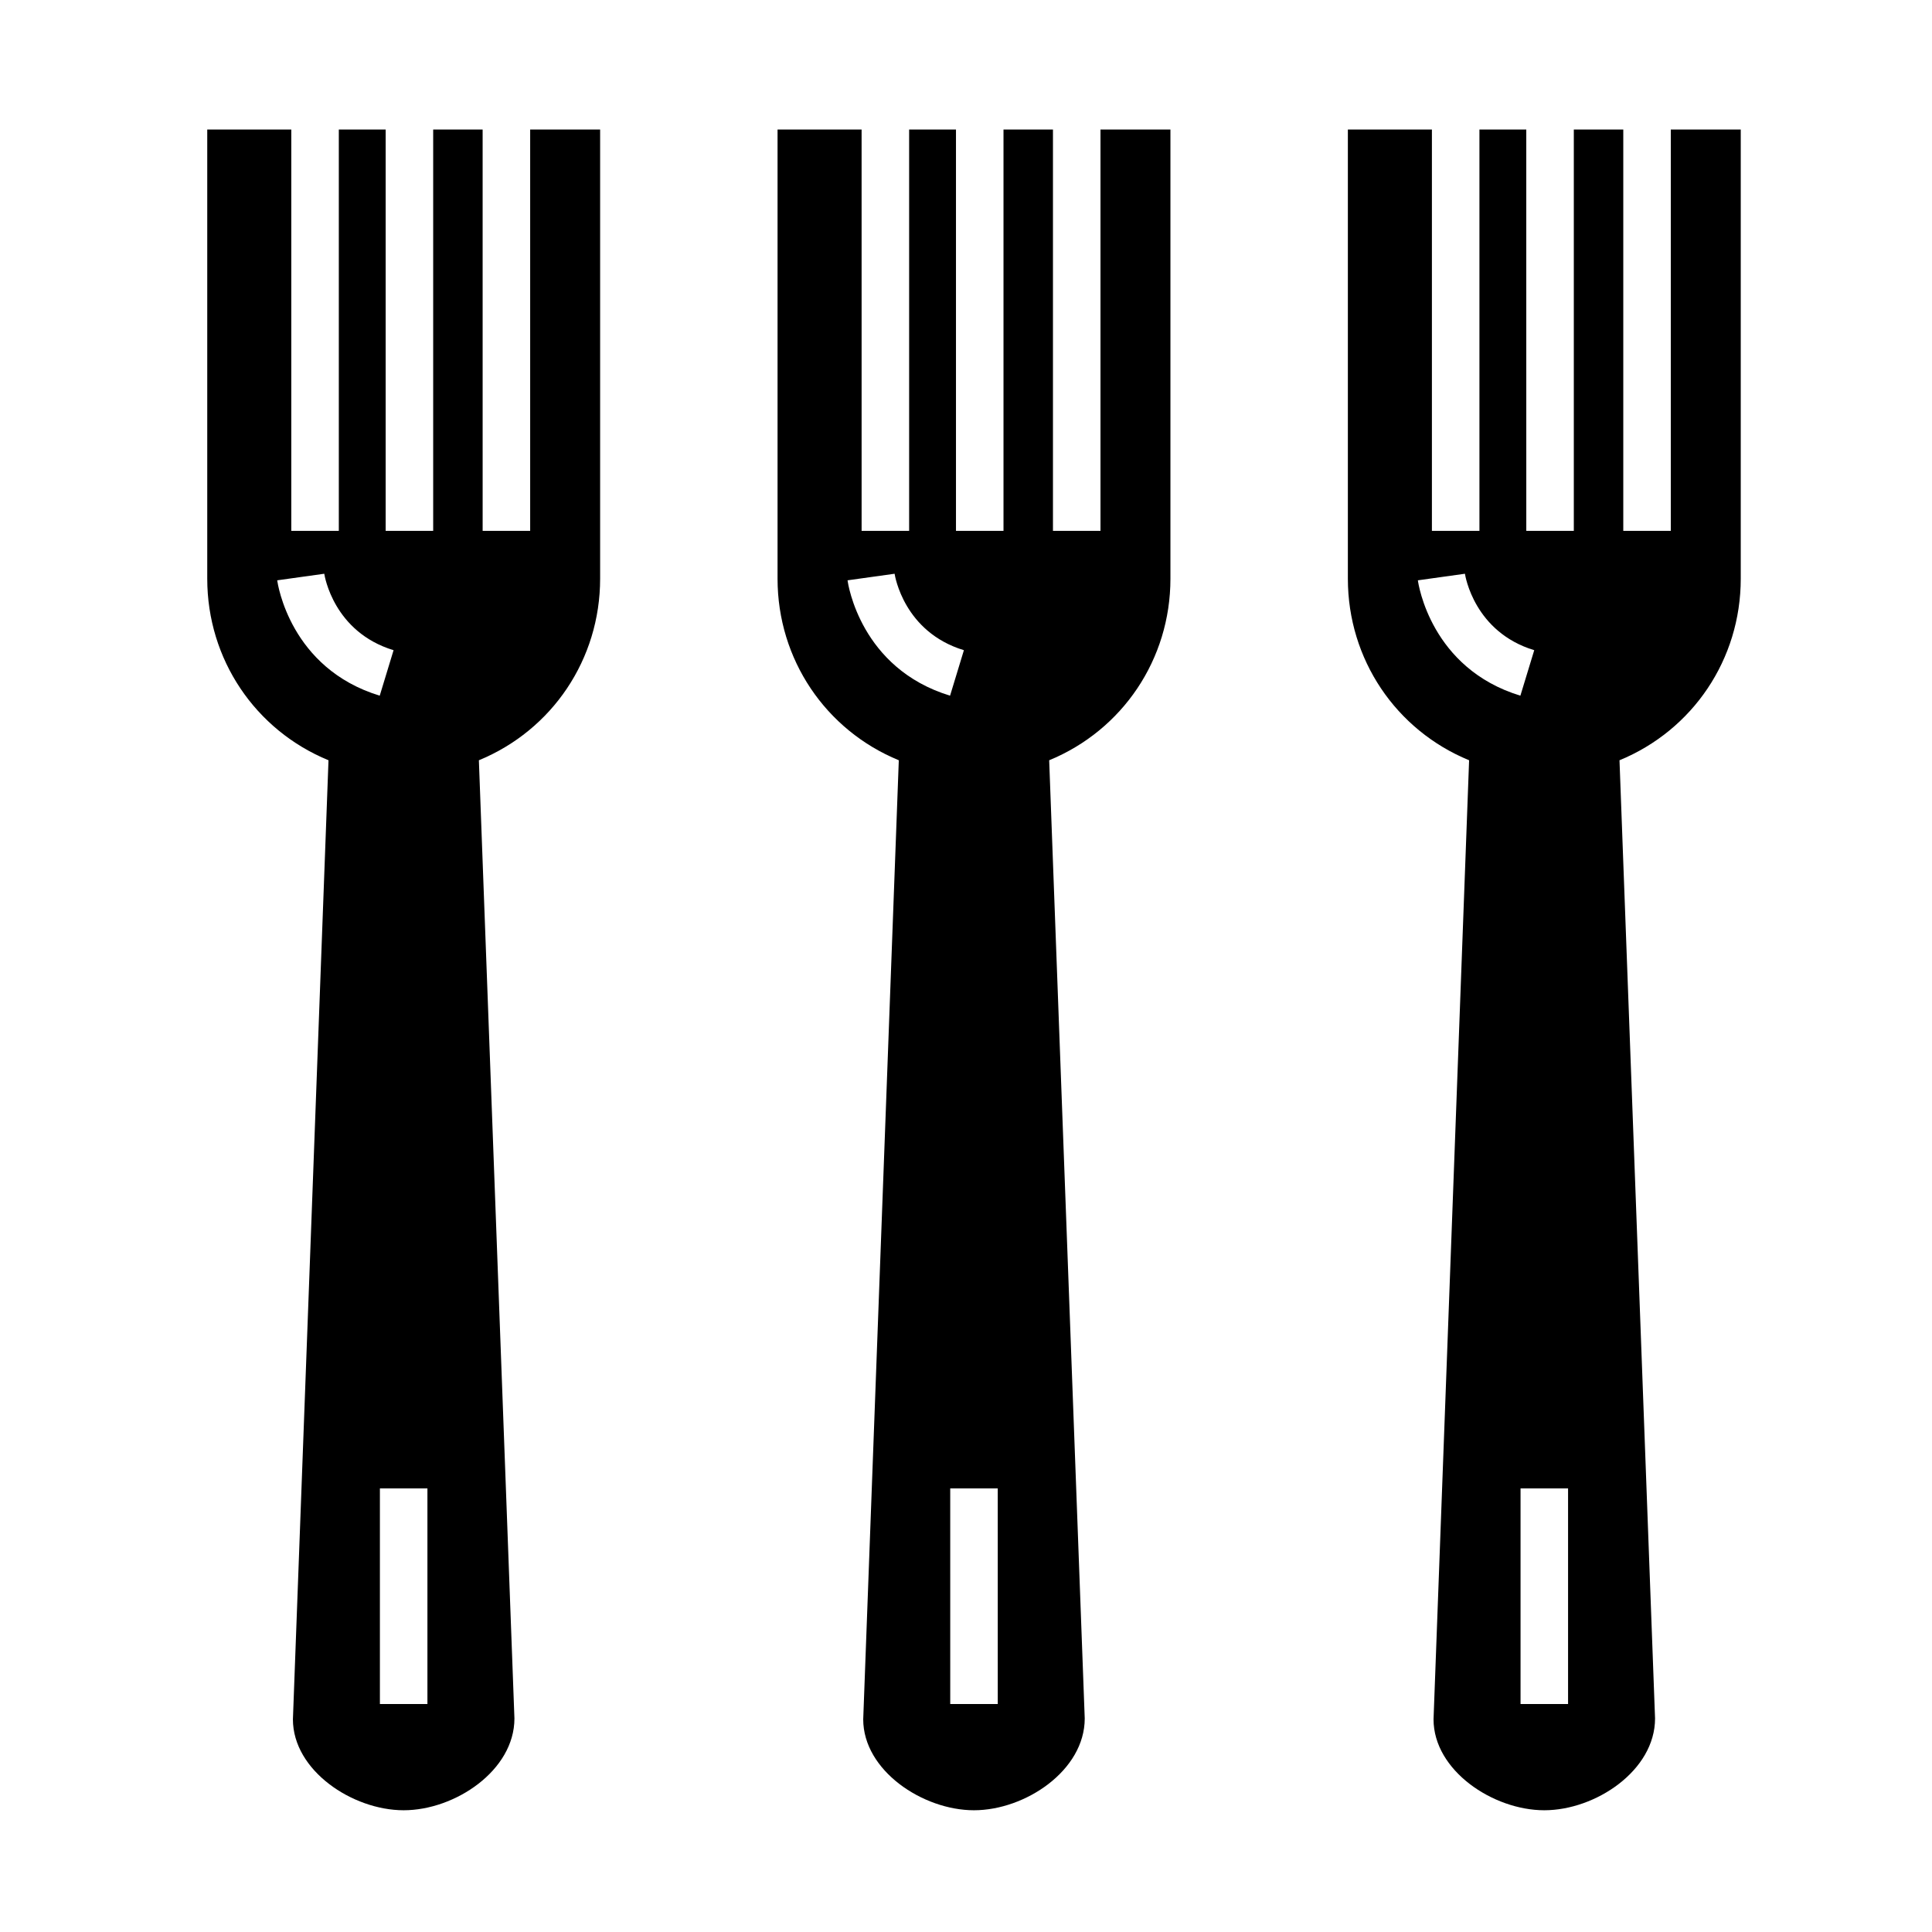
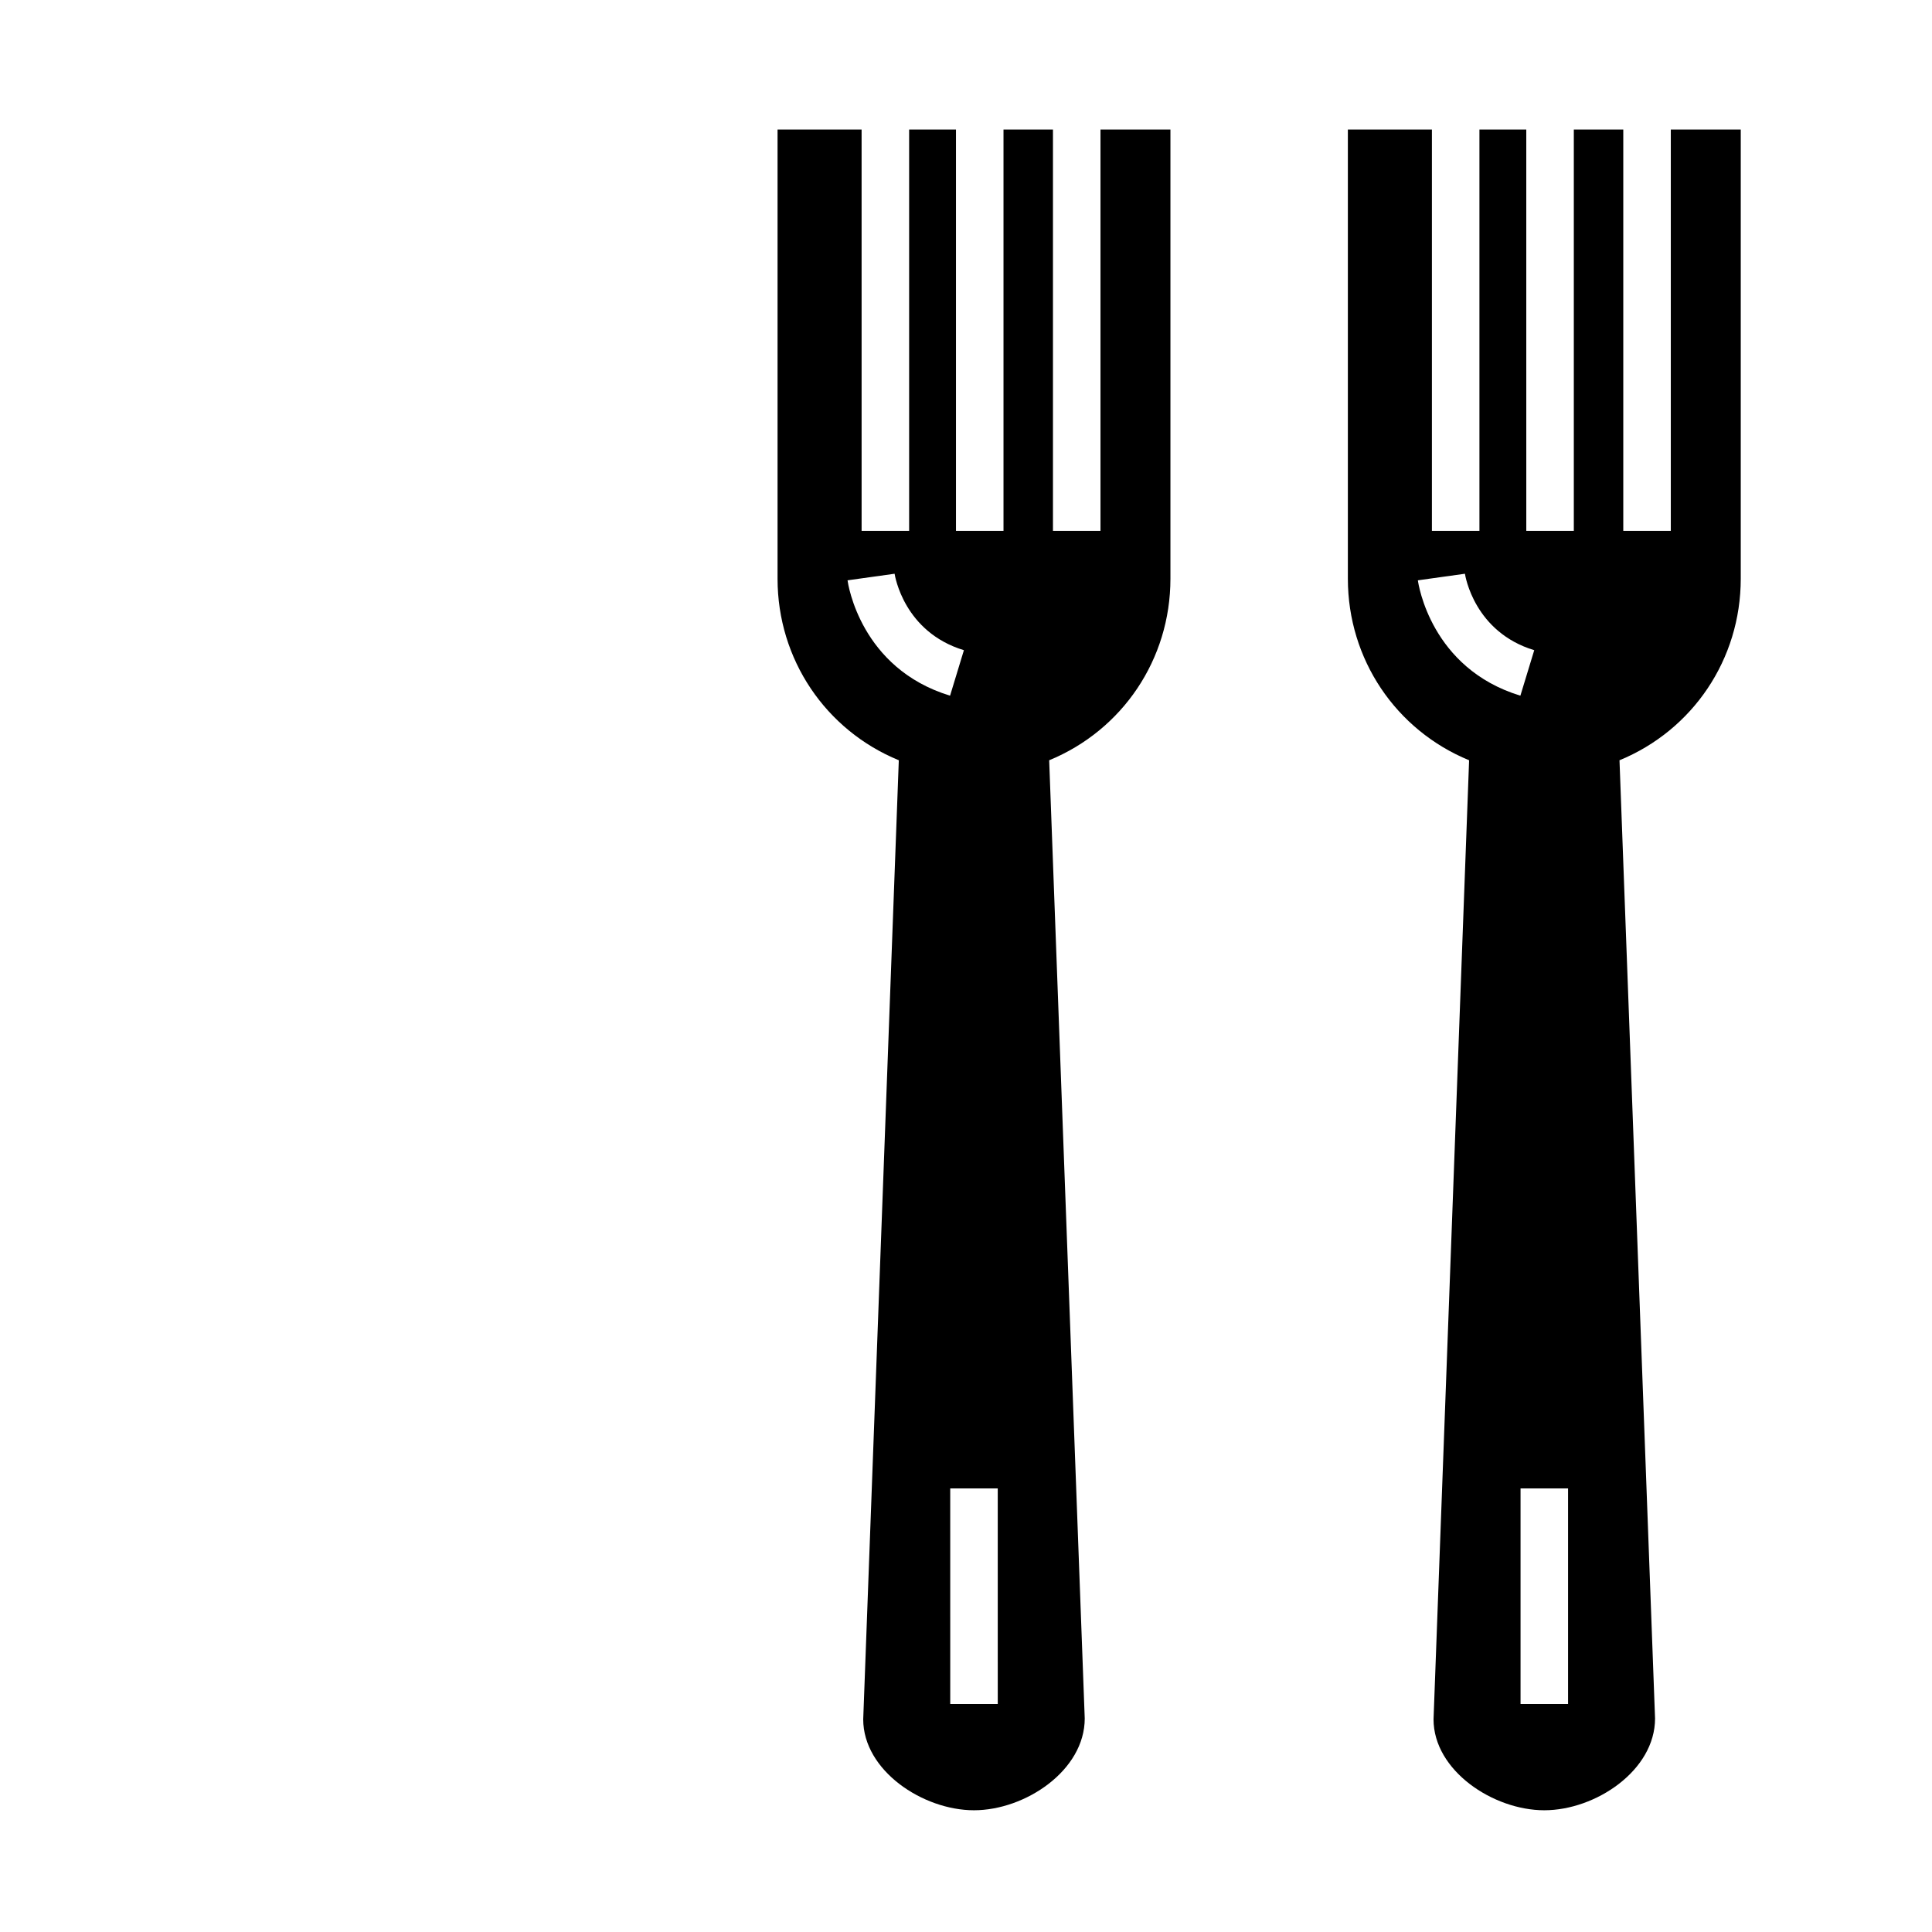
<svg xmlns="http://www.w3.org/2000/svg" fill="#000000" width="800px" height="800px" version="1.1" viewBox="144 144 512 512">
  <g>
    <path d="m435.64 178.32v106.37h-12.594v-106.37h-13.109v106.37h-12.594v-106.37h-12.414v106.37h-12.594l-0.004-106.37h-22.273v119.05c0 21.363 12.727 40.129 32.133 48.109l-9.43 254.16c0 13.566 15.781 24.098 29.352 24.098 13.574 0 29.355-10.531 29.352-24.328l-9.422-253.93c19.41-7.981 32.133-26.746 32.133-48.109v-119.05zm-67.035 119.47 12.473-1.742c0.098 0.629 2.504 15.438 18.367 20.262l-3.668 12.051c-23.727-7.219-27.043-29.621-27.172-30.57zm39.812 297.79h-12.594l-0.004-57.141h12.594z" />
    <path d="m586.78 178.32v106.37h-12.594v-106.37h-13.109v106.37h-12.594l-0.004-106.37h-12.414v106.37h-12.594v-106.37h-22.273v119.05c0 21.363 12.723 40.129 32.129 48.109l-9.426 254.16c0 13.566 15.781 24.098 29.352 24.098 13.574 0 29.355-10.531 29.352-24.328l-9.422-253.93c19.41-7.981 32.133-26.746 32.133-48.109v-119.05zm-67.031 119.47 12.473-1.742c0.098 0.629 2.504 15.438 18.367 20.262l-3.672 12.051c-23.727-7.219-27.043-29.621-27.168-30.57zm39.805 297.79h-12.594v-57.141h12.594z" />
-     <path d="m284.5 178.32v106.37h-12.594l-0.004-106.37h-13.105v106.37h-12.594v-106.37h-12.414v106.37h-12.594v-106.37h-22.273v119.05c0 21.363 12.727 40.129 32.133 48.109l-9.43 254.16c0 13.566 15.781 24.098 29.352 24.098 13.578 0 29.355-10.531 29.352-24.328l-9.422-253.93c19.406-7.981 32.133-26.746 32.133-48.109v-119.05zm-67.039 119.47 12.473-1.742c0.098 0.629 2.504 15.438 18.367 20.262l-3.668 12.051c-23.723-7.219-27.039-29.621-27.172-30.57zm39.812 297.79h-12.594v-57.141h12.594z" />
  </g>
</svg>